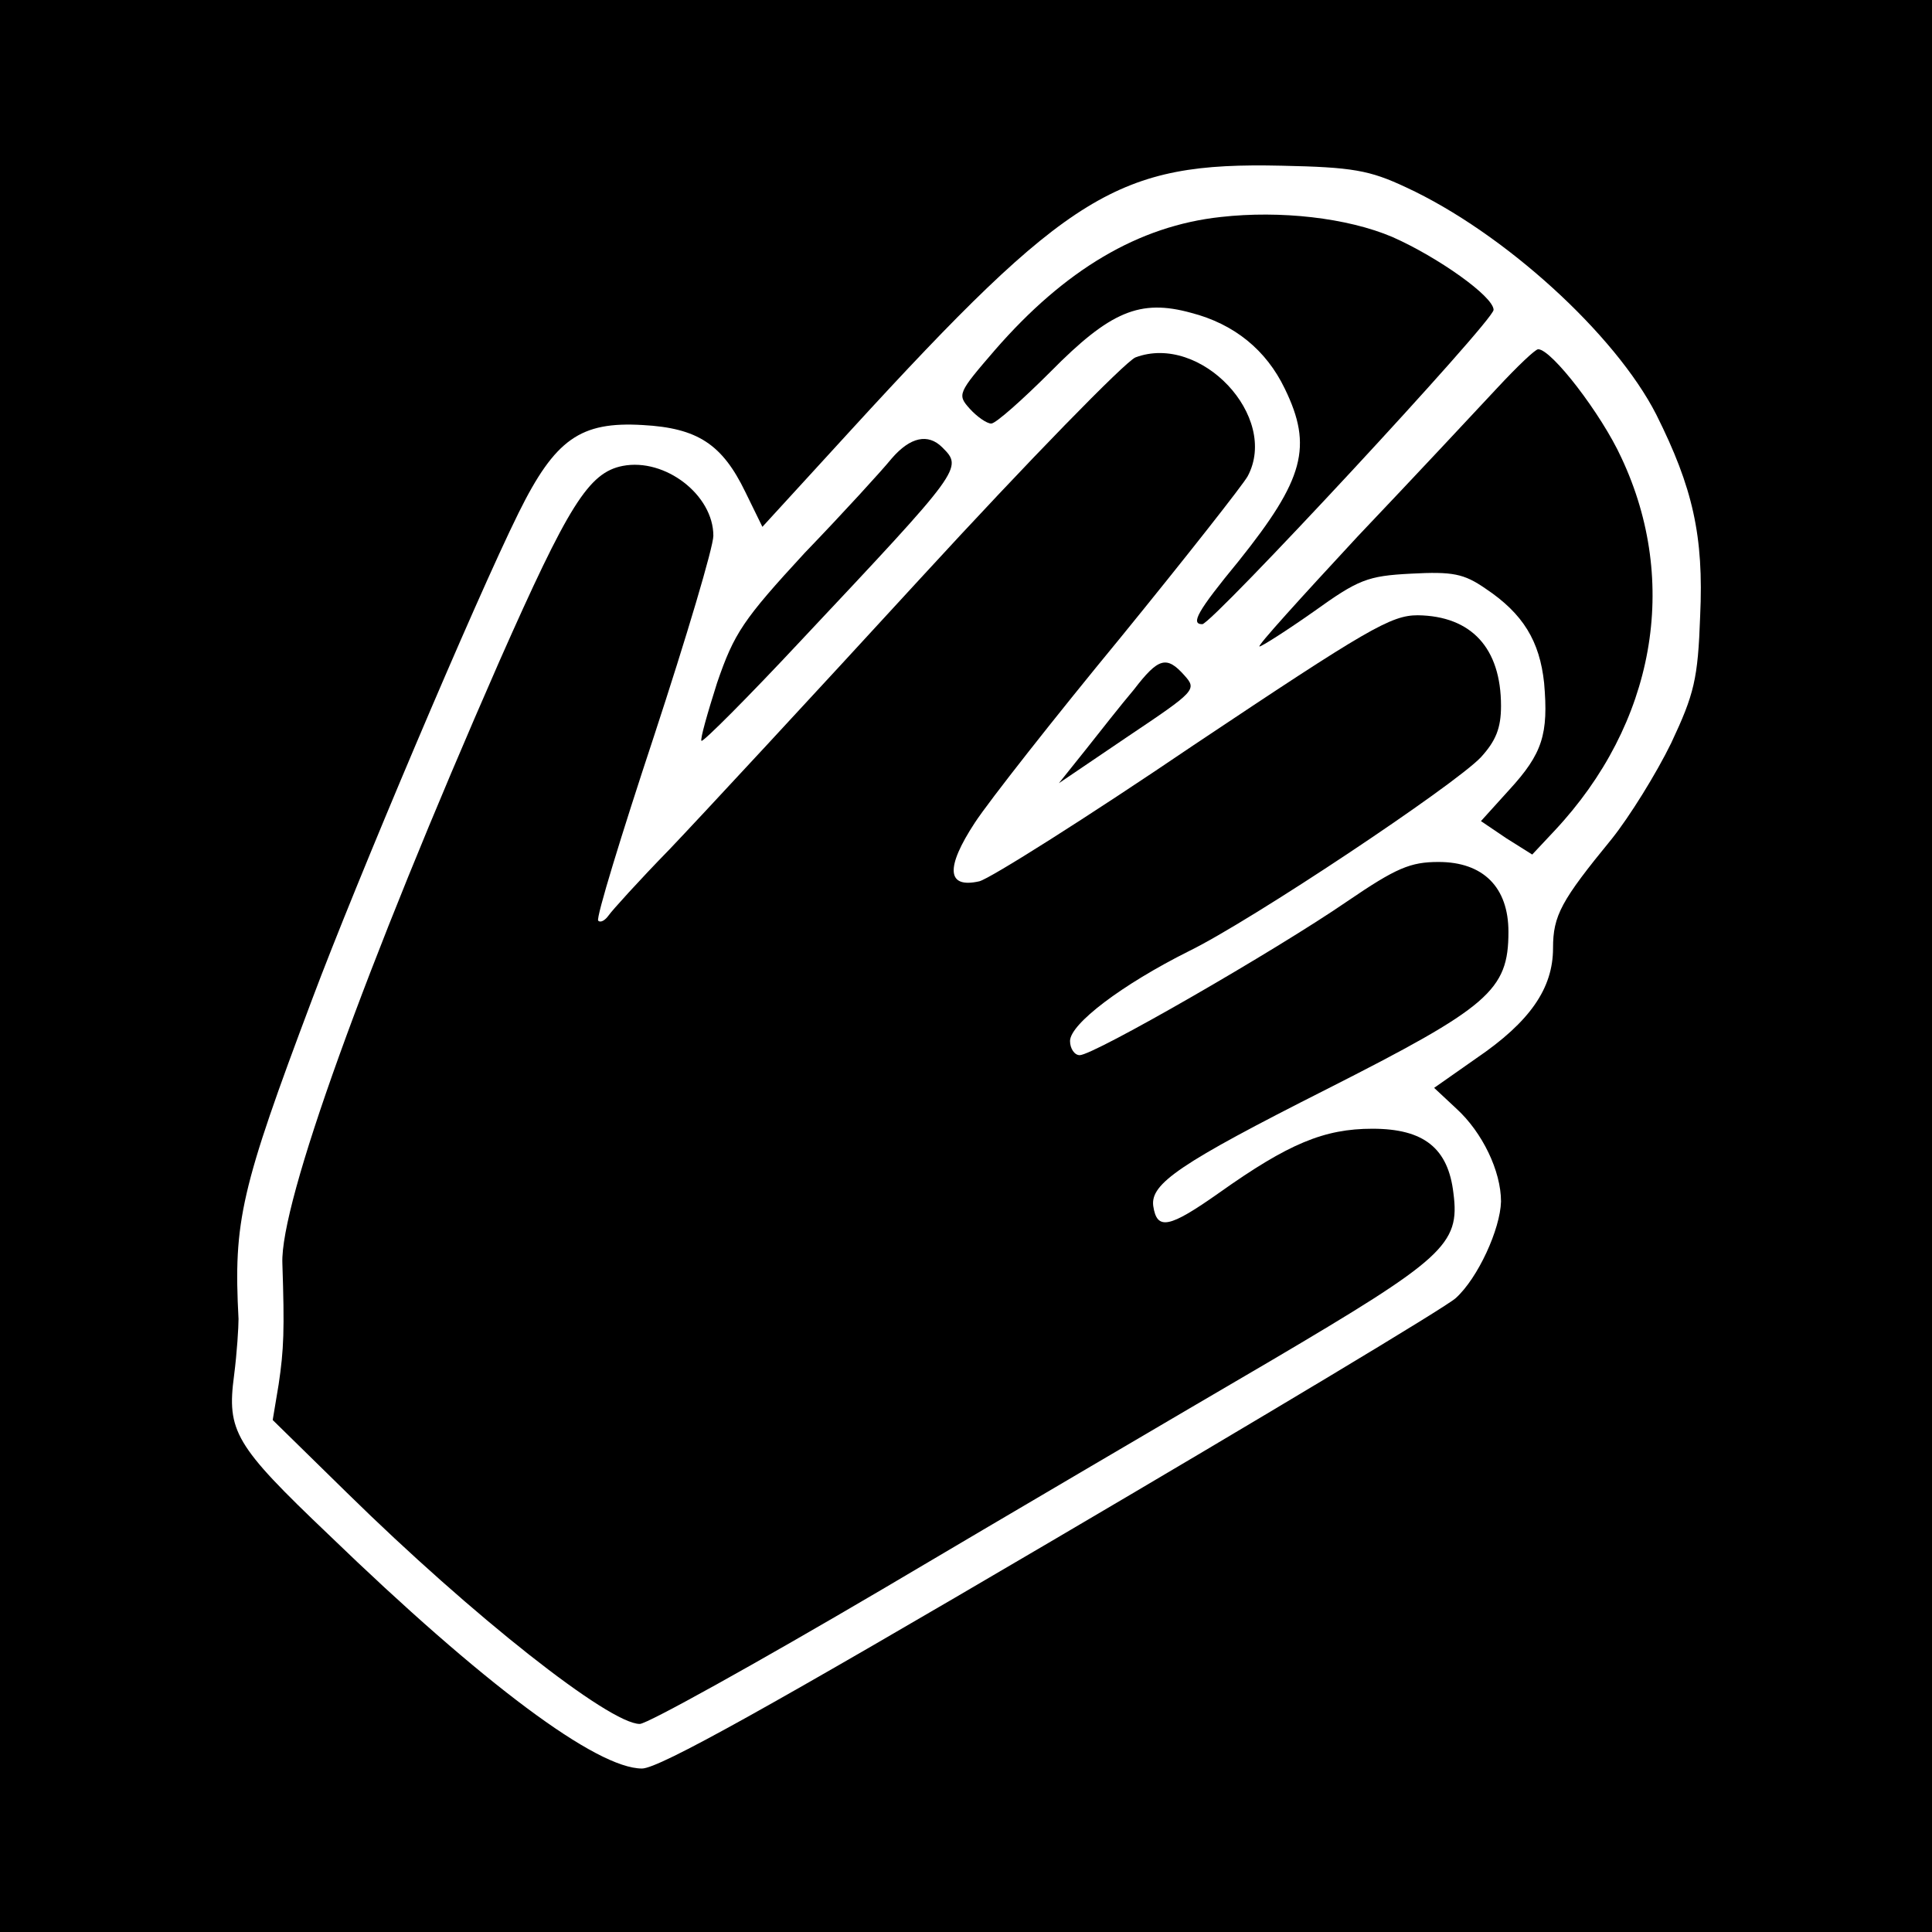
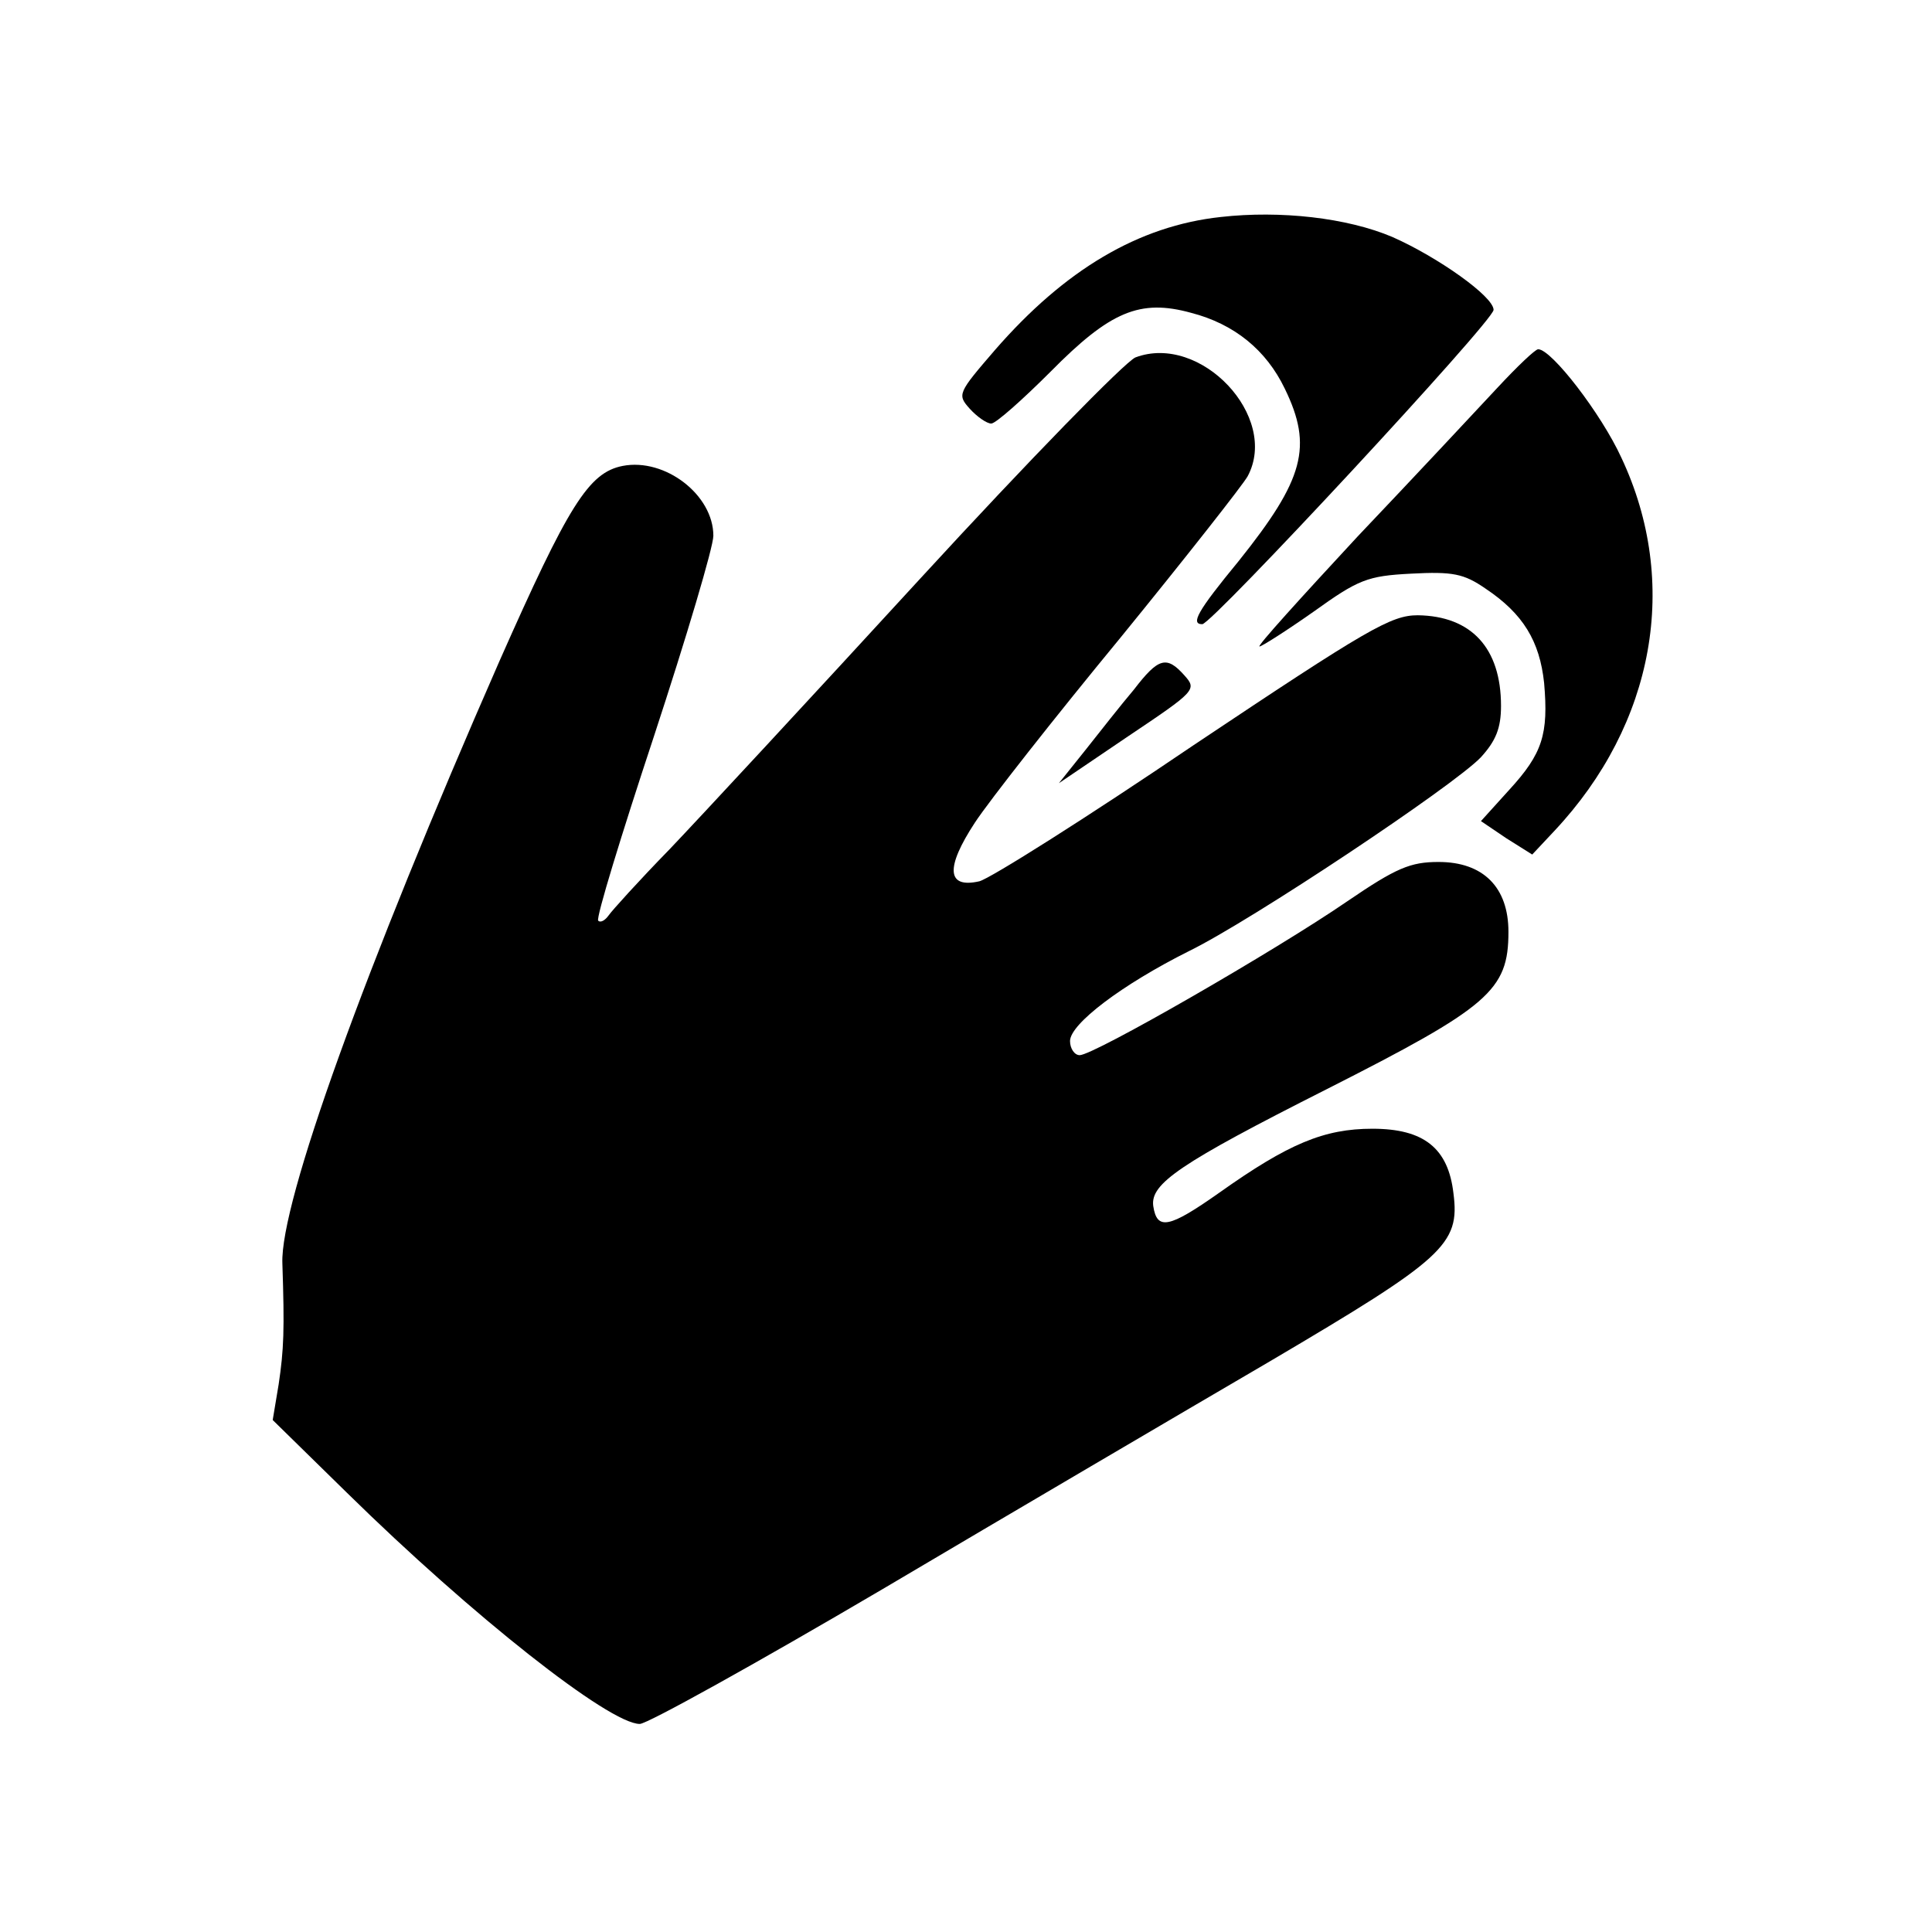
<svg xmlns="http://www.w3.org/2000/svg" version="1.0" width="260pt" height="260pt" viewBox="0 0 260 260" preserveAspectRatio="xMidYMid meet">
  <g transform="translate(0,260) scale(0.1,-0.1)" fill="#000000" stroke="none">
-     <path d="M0 1300 l0 -1300 1300 0 1300 0 0 1300 0 1300 -1300 0 -1300 0 0 -1300z m1892 1048 c132 -61 282 -198 337 -306 49 -98 64 -163 59 -271 -3 -85 -8 -105 -39 -171 -20 -41 -56 -99 -80 -129 -68 -83 -79 -103 -79 -147 0 -54 -31 -99 -103 -148 l-57 -40 30 -28 c35 -32 60 -84 60 -125 -1 -37 -31 -103 -61 -130 -13 -12 -258 -159 -544 -327 -376 -221 -528 -306 -551 -306 -61 0 -213 113 -422 315 -126 120 -137 139 -127 214 4 31 6 65 6 76 -7 132 3 175 99 430 58 155 220 538 278 655 49 99 83 123 167 118 74 -4 107 -26 138 -90 l23 -47 119 130 c294 321 360 361 580 356 95 -2 118 -6 167 -29z" />
    <path d="M1643 2308 c-111 -12 -210 -71 -304 -179 -50 -58 -51 -60 -34 -79 10 -11 23 -20 29 -20 6 0 42 32 80 70 80 81 120 98 189 79 58 -15 101 -50 126 -102 38 -78 26 -122 -62 -232 -56 -68 -65 -85 -49 -85 13 0 392 408 392 423 0 18 -75 71 -136 98 -61 26 -151 36 -231 27z" />
    <path d="M1528 2119 c-14 -6 -143 -138 -289 -297 -145 -158 -297 -322 -338 -365 -41 -42 -78 -83 -82 -89 -5 -7 -11 -10 -14 -7 -3 4 31 115 75 248 44 134 80 255 80 270 0 55 -65 105 -122 94 -46 -9 -73 -53 -166 -263 -182 -415 -295 -729 -292 -810 3 -90 2 -116 -5 -163 l-8 -48 100 -98 c169 -166 353 -311 394 -311 10 0 156 81 326 181 169 100 404 238 522 307 234 138 256 157 247 226 -7 61 -40 87 -109 87 -65 0 -113 -20 -206 -86 -68 -48 -84 -51 -89 -18 -4 30 35 57 233 157 219 111 245 133 245 212 0 60 -34 94 -94 94 -38 0 -57 -8 -123 -53 -96 -66 -341 -207 -360 -207 -7 0 -13 9 -13 19 0 23 70 76 160 121 84 41 357 223 393 261 20 22 27 39 27 69 0 78 -40 121 -112 122 -36 0 -67 -18 -302 -175 -143 -97 -273 -179 -288 -183 -44 -10 -46 18 -6 79 19 29 107 141 196 249 88 108 165 206 171 217 43 80 -63 193 -151 160z" />
    <path d="M2015 2078 c-27 -29 -111 -119 -188 -200 -76 -82 -136 -148 -132 -148 3 0 36 21 73 47 60 43 72 48 131 51 56 3 71 0 100 -20 51 -34 73 -71 79 -127 6 -69 -2 -95 -47 -144 l-38 -42 34 -23 35 -22 30 32 c135 144 169 334 90 502 -27 59 -94 146 -112 146 -4 0 -29 -24 -55 -52z" />
-     <path d="M1200 1983 c-13 -16 -65 -73 -117 -127 -83 -90 -95 -108 -118 -175 -13 -41 -23 -76 -21 -78 2 -2 62 58 133 134 219 233 219 233 191 261 -19 19 -43 14 -68 -15z" />
-     <path d="M1526 1672 c-17 -20 -46 -57 -65 -81 l-36 -45 93 63 c91 61 93 63 76 82 -24 27 -35 24 -68 -19z" />
+     <path d="M1526 1672 c-17 -20 -46 -57 -65 -81 l-36 -45 93 63 c91 61 93 63 76 82 -24 27 -35 24 -68 -19" />
  </g>
</svg>